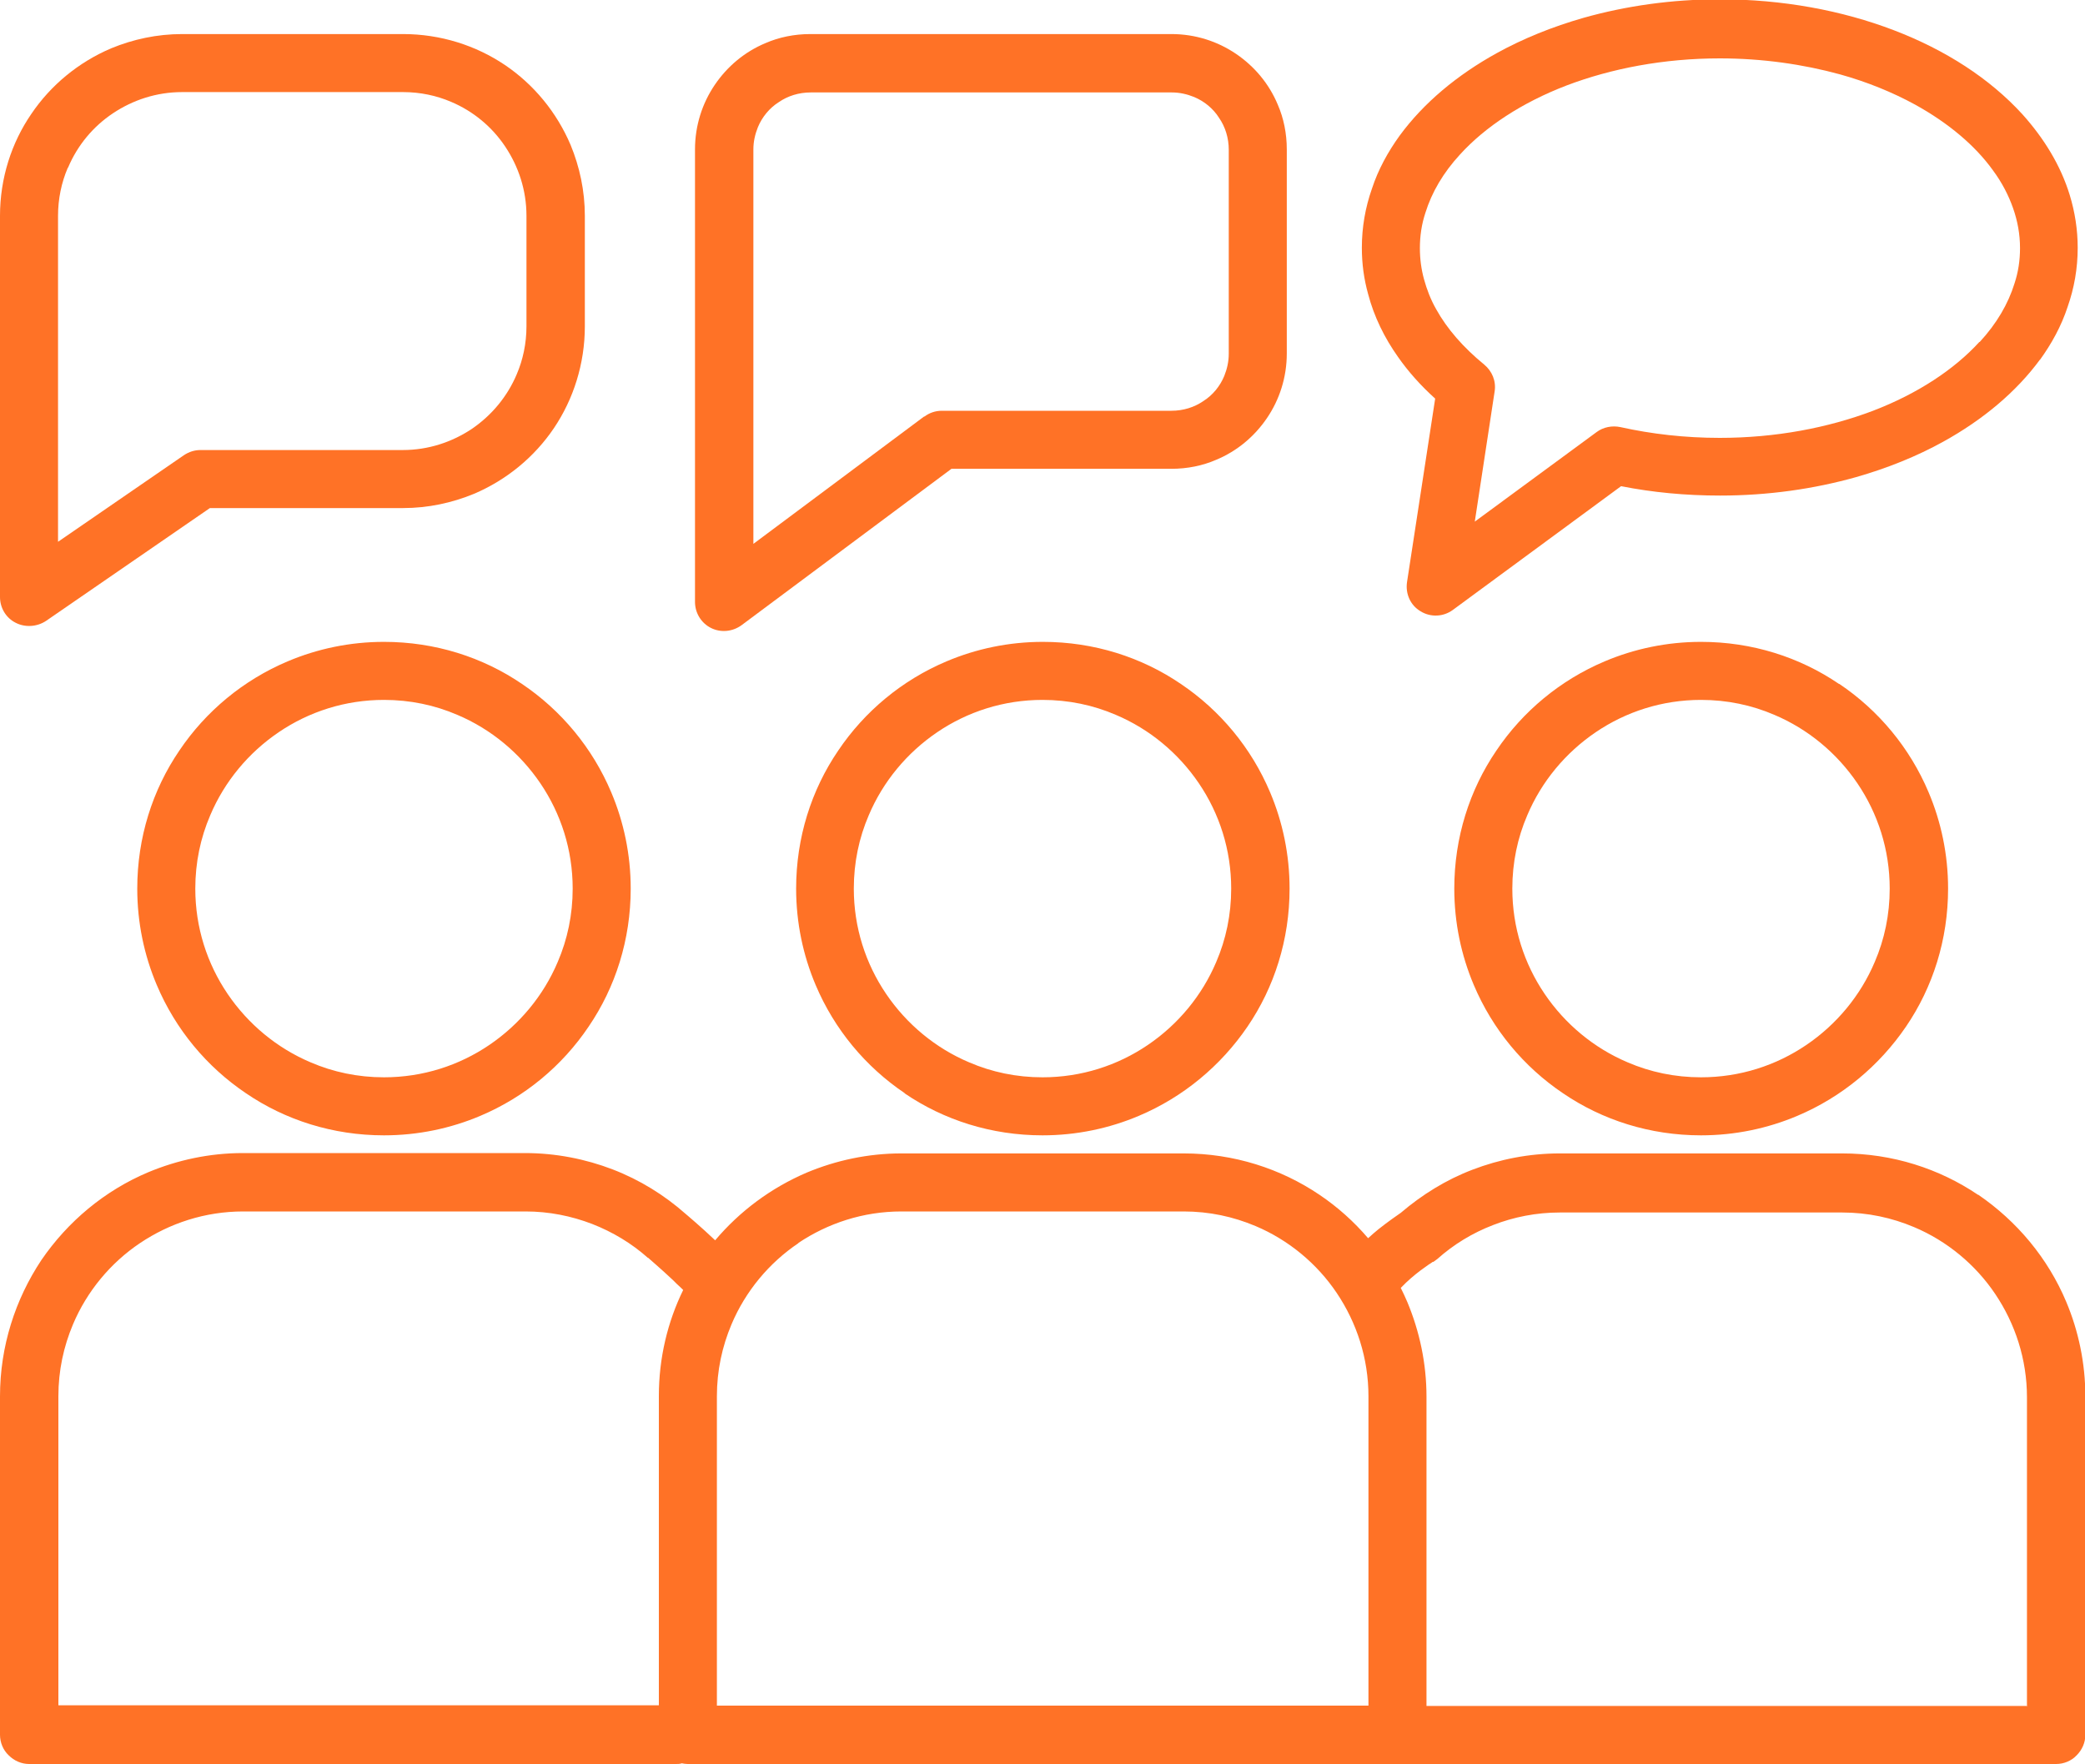
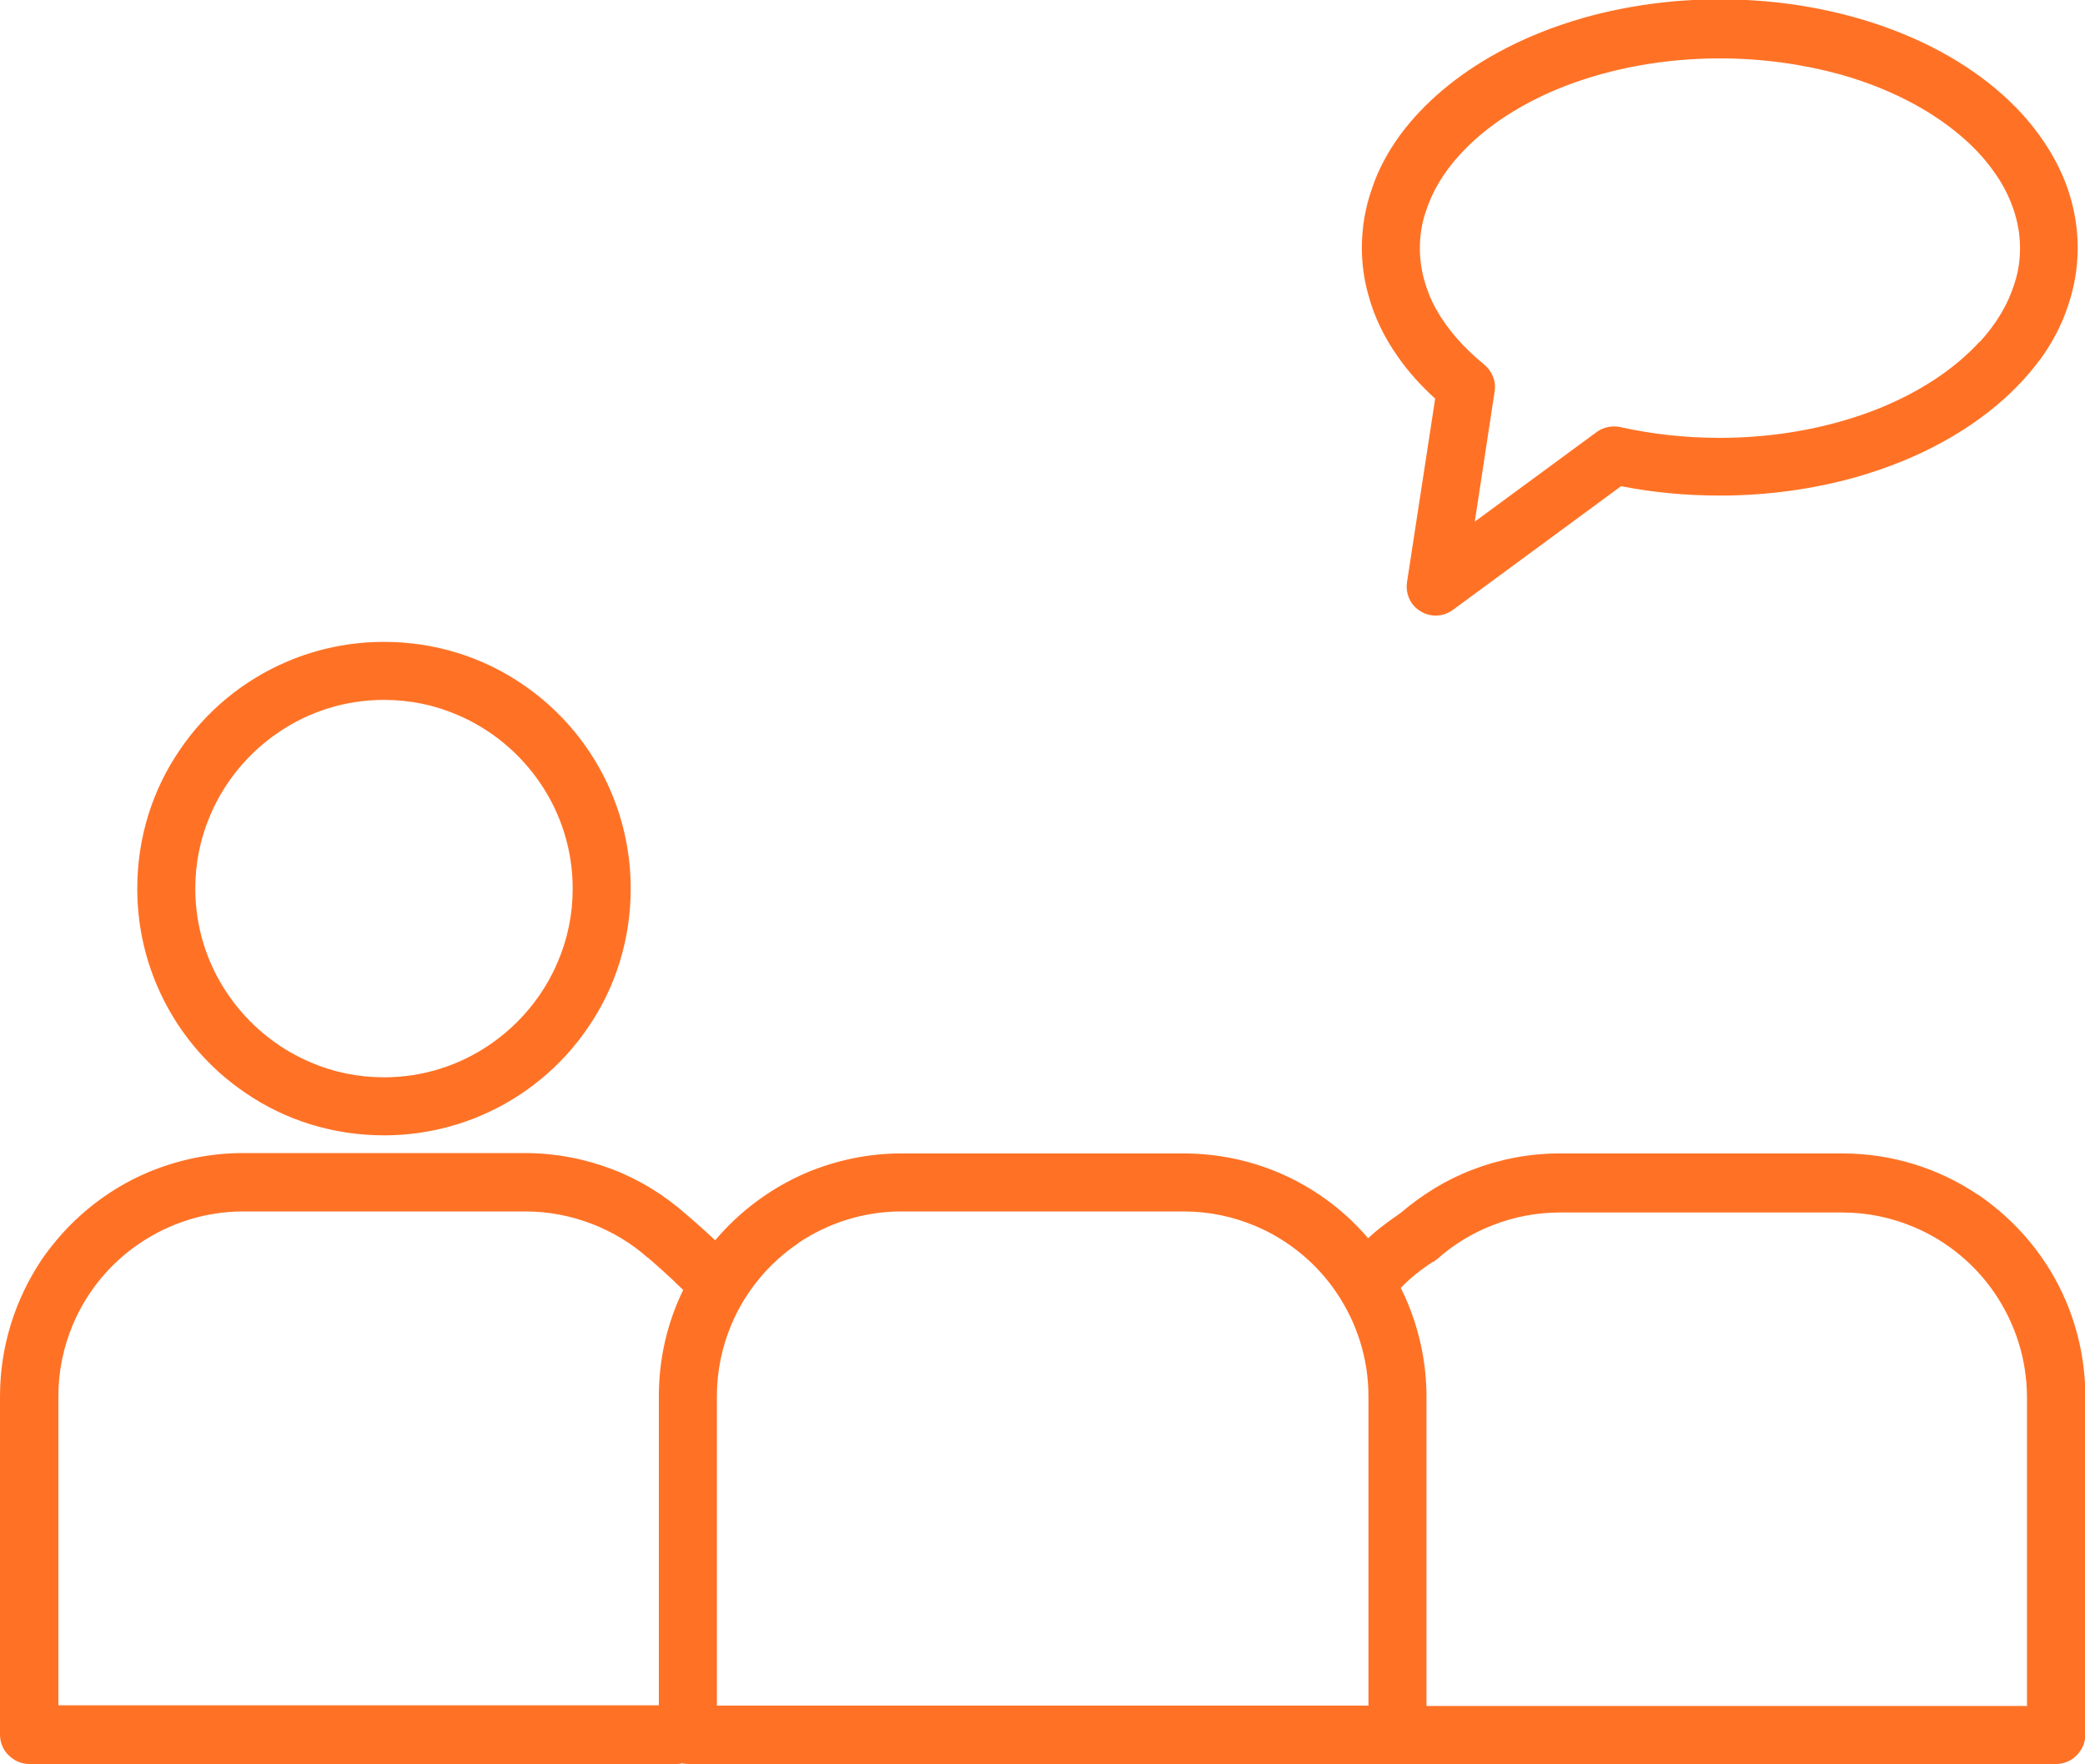
<svg xmlns="http://www.w3.org/2000/svg" id="Layer_2" data-name="Layer 2" viewBox="0 0 60 50.76">
  <defs>
    <style>
      .cls-1 {
        fill: #ff7226;
      }
    </style>
  </defs>
  <g id="Layer_1-2" data-name="Layer 1">
    <g id="NewGroupe2">
      <g id="NewGroup1-15">
        <g>
-           <path class="cls-1" d="m1.96,4.82c.27-.64.72-1.18,1.29-1.56.57-.38,1.25-.61,1.99-.61h6.36c.49,0,.96.1,1.38.28.64.27,1.18.72,1.56,1.29.38.57.61,1.25.61,1.99v3.18c0,.49-.1.96-.28,1.38-.27.64-.72,1.18-1.29,1.57-.57.38-1.25.61-1.99.61h-5.82c-.17,0-.33.05-.48.15l-3.62,2.49V6.21c0-.49.1-.96.28-1.38h0ZM.45,17.92c.27.14.61.12.87-.05l4.72-3.25h5.56c.72,0,1.41-.15,2.04-.41.94-.4,1.74-1.06,2.3-1.89.56-.83.89-1.85.89-2.93v-3.18c0-.72-.15-1.41-.41-2.04-.4-.94-1.06-1.74-1.89-2.3-.83-.56-1.85-.89-2.93-.89h-6.36c-.72,0-1.41.15-2.04.41-.94.4-1.74,1.06-2.3,1.89C.33,4.11,0,5.13,0,6.21v10.97C0,17.49.17,17.78.45,17.92H.45Z" />
-           <path class="cls-1" d="m26.6,11.98l-4.92,3.67V4.3c0-.23.05-.44.13-.64.12-.29.33-.55.6-.72.26-.18.58-.28.92-.28h10.39c.23,0,.44.05.64.13.29.12.55.33.72.6.18.26.28.58.28.92v5.87c0,.23-.05.44-.13.64-.12.29-.33.55-.6.72-.26.18-.58.28-.92.28h-6.61c-.18,0-.36.06-.5.17h0Zm7.11,1.51c.46,0,.9-.09,1.29-.26.6-.25,1.1-.67,1.46-1.2.36-.53.57-1.17.57-1.86v-5.87c0-.46-.09-.9-.26-1.29-.25-.6-.67-1.1-1.2-1.46-.53-.36-1.17-.57-1.86-.57h-10.39c-.46,0-.9.09-1.29.26-.6.25-1.1.67-1.46,1.2-.36.53-.57,1.17-.57,1.86v13.02c0,.32.18.61.46.75.28.14.62.11.88-.08l6.04-4.5h6.33Z" />
          <path class="cls-1" d="m56.96,9.84c-.72.79-1.78,1.49-3.06,1.98-1.29.49-2.8.78-4.41.78-1,0-1.96-.11-2.86-.31-.24-.05-.49,0-.68.14l-3.51,2.58.57-3.74c.05-.3-.07-.59-.3-.78-.6-.49-1.07-1.03-1.38-1.59-.16-.28-.27-.57-.35-.86-.08-.29-.12-.59-.12-.9,0-.35.05-.69.16-1.02.18-.58.51-1.15,1-1.68.72-.79,1.78-1.49,3.06-1.98,1.29-.49,2.8-.78,4.41-.78,1.23,0,2.4.17,3.46.46.79.22,1.52.52,2.16.87.96.53,1.73,1.18,2.24,1.89.26.35.45.72.58,1.09.13.37.2.75.2,1.15,0,.35-.05.69-.16,1.02-.18.58-.51,1.15-1,1.68h0Zm1.74.52c.34-.47.62-.98.8-1.53.19-.54.29-1.11.29-1.7,0-.52-.08-1.03-.23-1.52-.26-.85-.74-1.63-1.36-2.32-.94-1.03-2.21-1.85-3.7-2.42-1.49-.57-3.2-.89-5.01-.89-1.38,0-2.7.19-3.91.53-.91.26-1.75.6-2.51,1.02-1.14.63-2.1,1.43-2.79,2.37-.34.47-.62.98-.8,1.53-.19.54-.29,1.11-.29,1.7,0,.46.06.9.18,1.33.17.65.47,1.26.86,1.81.3.43.66.83,1.07,1.2l-.81,5.28c-.05.34.1.67.39.84.29.18.66.16.93-.04l4.84-3.56c.91.18,1.86.27,2.85.27,1.38,0,2.7-.19,3.91-.53.91-.26,1.75-.6,2.51-1.02,1.14-.63,2.1-1.43,2.79-2.37h0Z" />
          <path class="cls-1" d="m16.05,27.68c-.41.97-1.1,1.8-1.97,2.39-.87.59-1.91.93-3.03.93-.75,0-1.46-.15-2.11-.43-.97-.41-1.8-1.1-2.39-1.97-.59-.87-.93-1.91-.93-3.03,0-.75.15-1.46.43-2.11.41-.97,1.1-1.8,1.97-2.39.87-.59,1.91-.93,3.03-.93.75,0,1.46.15,2.11.43.97.41,1.8,1.1,2.39,1.97.59.87.93,1.91.93,3.03,0,.75-.15,1.46-.43,2.11h0Zm-1.03-8c-1.13-.77-2.5-1.21-3.97-1.21-.98,0-1.92.2-2.77.56-1.28.54-2.36,1.44-3.12,2.57-.77,1.13-1.21,2.5-1.21,3.97,0,.98.2,1.92.56,2.77.54,1.28,1.44,2.36,2.57,3.12,1.13.77,2.5,1.21,3.97,1.21.98,0,1.92-.2,2.77-.56,1.28-.54,2.36-1.44,3.12-2.57.77-1.13,1.21-2.5,1.21-3.97,0-.98-.2-1.92-.56-2.77-.54-1.28-1.44-2.36-2.57-3.12h0Z" />
-           <path class="cls-1" d="m25,23.46c.41-.97,1.1-1.8,1.97-2.39.87-.59,1.91-.93,3.03-.93.75,0,1.46.15,2.11.43.97.41,1.8,1.1,2.39,1.97.59.87.93,1.91.93,3.03,0,.75-.15,1.46-.43,2.11-.41.97-1.1,1.8-1.97,2.39-.87.59-1.91.93-3.03.93-.75,0-1.46-.15-2.11-.43-.97-.41-1.8-1.1-2.39-1.97-.59-.87-.93-1.91-.93-3.03,0-.75.15-1.46.43-2.11h0Zm1.03,8c1.13.77,2.5,1.21,3.97,1.21.98,0,1.92-.2,2.77-.56,1.28-.54,2.36-1.44,3.13-2.57.77-1.13,1.21-2.5,1.21-3.97,0-.98-.2-1.92-.56-2.77-.54-1.28-1.44-2.36-2.57-3.12-1.13-.77-2.5-1.21-3.97-1.21-.98,0-1.92.2-2.77.56-1.28.54-2.36,1.44-3.12,2.57-.77,1.13-1.21,2.5-1.21,3.97,0,.98.2,1.92.56,2.77.54,1.28,1.44,2.36,2.57,3.12h0Z" />
-           <path class="cls-1" d="m53.95,27.68c-.41.97-1.1,1.8-1.97,2.39-.87.59-1.91.93-3.03.93-.75,0-1.46-.15-2.11-.43-.97-.41-1.8-1.1-2.39-1.97-.59-.87-.93-1.91-.93-3.03,0-.75.15-1.46.43-2.11.41-.97,1.1-1.8,1.97-2.39.87-.59,1.91-.93,3.03-.93.75,0,1.46.15,2.11.43.97.41,1.8,1.1,2.39,1.97.59.87.93,1.91.93,3.03,0,.75-.15,1.46-.43,2.11h0Zm-1.03-8c-1.13-.77-2.5-1.21-3.97-1.21-.98,0-1.92.2-2.77.56-1.28.54-2.36,1.44-3.12,2.57-.77,1.13-1.21,2.5-1.21,3.97,0,.98.2,1.92.56,2.77.54,1.28,1.44,2.36,2.57,3.12,1.13.77,2.5,1.21,3.97,1.21.98,0,1.92-.2,2.77-.56,1.28-.54,2.36-1.44,3.13-2.57.77-1.13,1.21-2.5,1.21-3.97,0-.98-.2-1.92-.56-2.77-.54-1.28-1.44-2.36-2.57-3.12h0Z" />
          <path class="cls-1" d="m58.32,49.09h-17.27s0-8.9,0-8.9c0-.96-.2-1.88-.55-2.72-.06-.14-.12-.27-.19-.41.05-.05.1-.1.15-.15.18-.17.38-.33.54-.44.08-.06.14-.1.19-.13.02-.02.04-.03.05-.03h.01s0,0,0,0h0s.07-.05.11-.08c.47-.42,1.01-.75,1.61-.98.59-.23,1.24-.36,1.92-.36h8.12c.74,0,1.43.15,2.07.42.95.4,1.77,1.08,2.34,1.93.57.85.91,1.87.91,2.97v8.9h0ZM1.68,40.18c0-.74.15-1.43.42-2.07.4-.95,1.08-1.77,1.93-2.34.85-.57,1.87-.91,2.97-.91h8.12c.68,0,1.32.13,1.92.36.59.23,1.14.56,1.61.98h.02s0,.01,0,.01c.01.01.36.31.69.62.08.08.16.16.24.23.02.02.04.04.06.06-.45.92-.7,1.96-.7,3.05v8.9H1.68v-8.9h0Zm21.29-4.41c.85-.57,1.87-.91,2.97-.91h8.12c.74,0,1.43.15,2.07.42.95.4,1.77,1.08,2.34,1.93.57.85.91,1.87.91,2.97v8.9h-18.75s0-8.9,0-8.9c0-.74.15-1.43.42-2.07.4-.95,1.08-1.77,1.93-2.34h0Zm33.95-1.39c-1.11-.75-2.46-1.19-3.91-1.19h-8.12c-.89,0-1.74.17-2.52.47-.76.29-1.45.72-2.06,1.24-.1.07-.35.24-.64.47-.1.08-.2.17-.3.26-.41-.48-.88-.9-1.4-1.25-1.11-.75-2.46-1.19-3.91-1.19h-8.12c-.96,0-1.88.2-2.72.55-1.03.44-1.93,1.11-2.64,1.95-.2-.19-.4-.37-.56-.51-.17-.15-.28-.24-.29-.25h0c-.61-.54-1.32-.98-2.1-1.28-.78-.3-1.64-.47-2.52-.47H6.99c-.96,0-1.88.2-2.72.55-1.26.53-2.32,1.42-3.08,2.53C.44,37.39,0,38.74,0,40.18v9.74c0,.22.09.44.25.59.16.16.37.25.59.25h18.61c.06,0,.12,0,.17-.02.05.01.11.02.17.02h19.54s0,0,0,0h0s.89,0,.89,0h18.95c.22,0,.44-.09.59-.25.16-.16.25-.37.25-.59v-9.74c0-.96-.2-1.89-.55-2.72-.53-1.26-1.42-2.32-2.53-3.08h0Z" />
        </g>
      </g>
    </g>
  </g>
</svg>